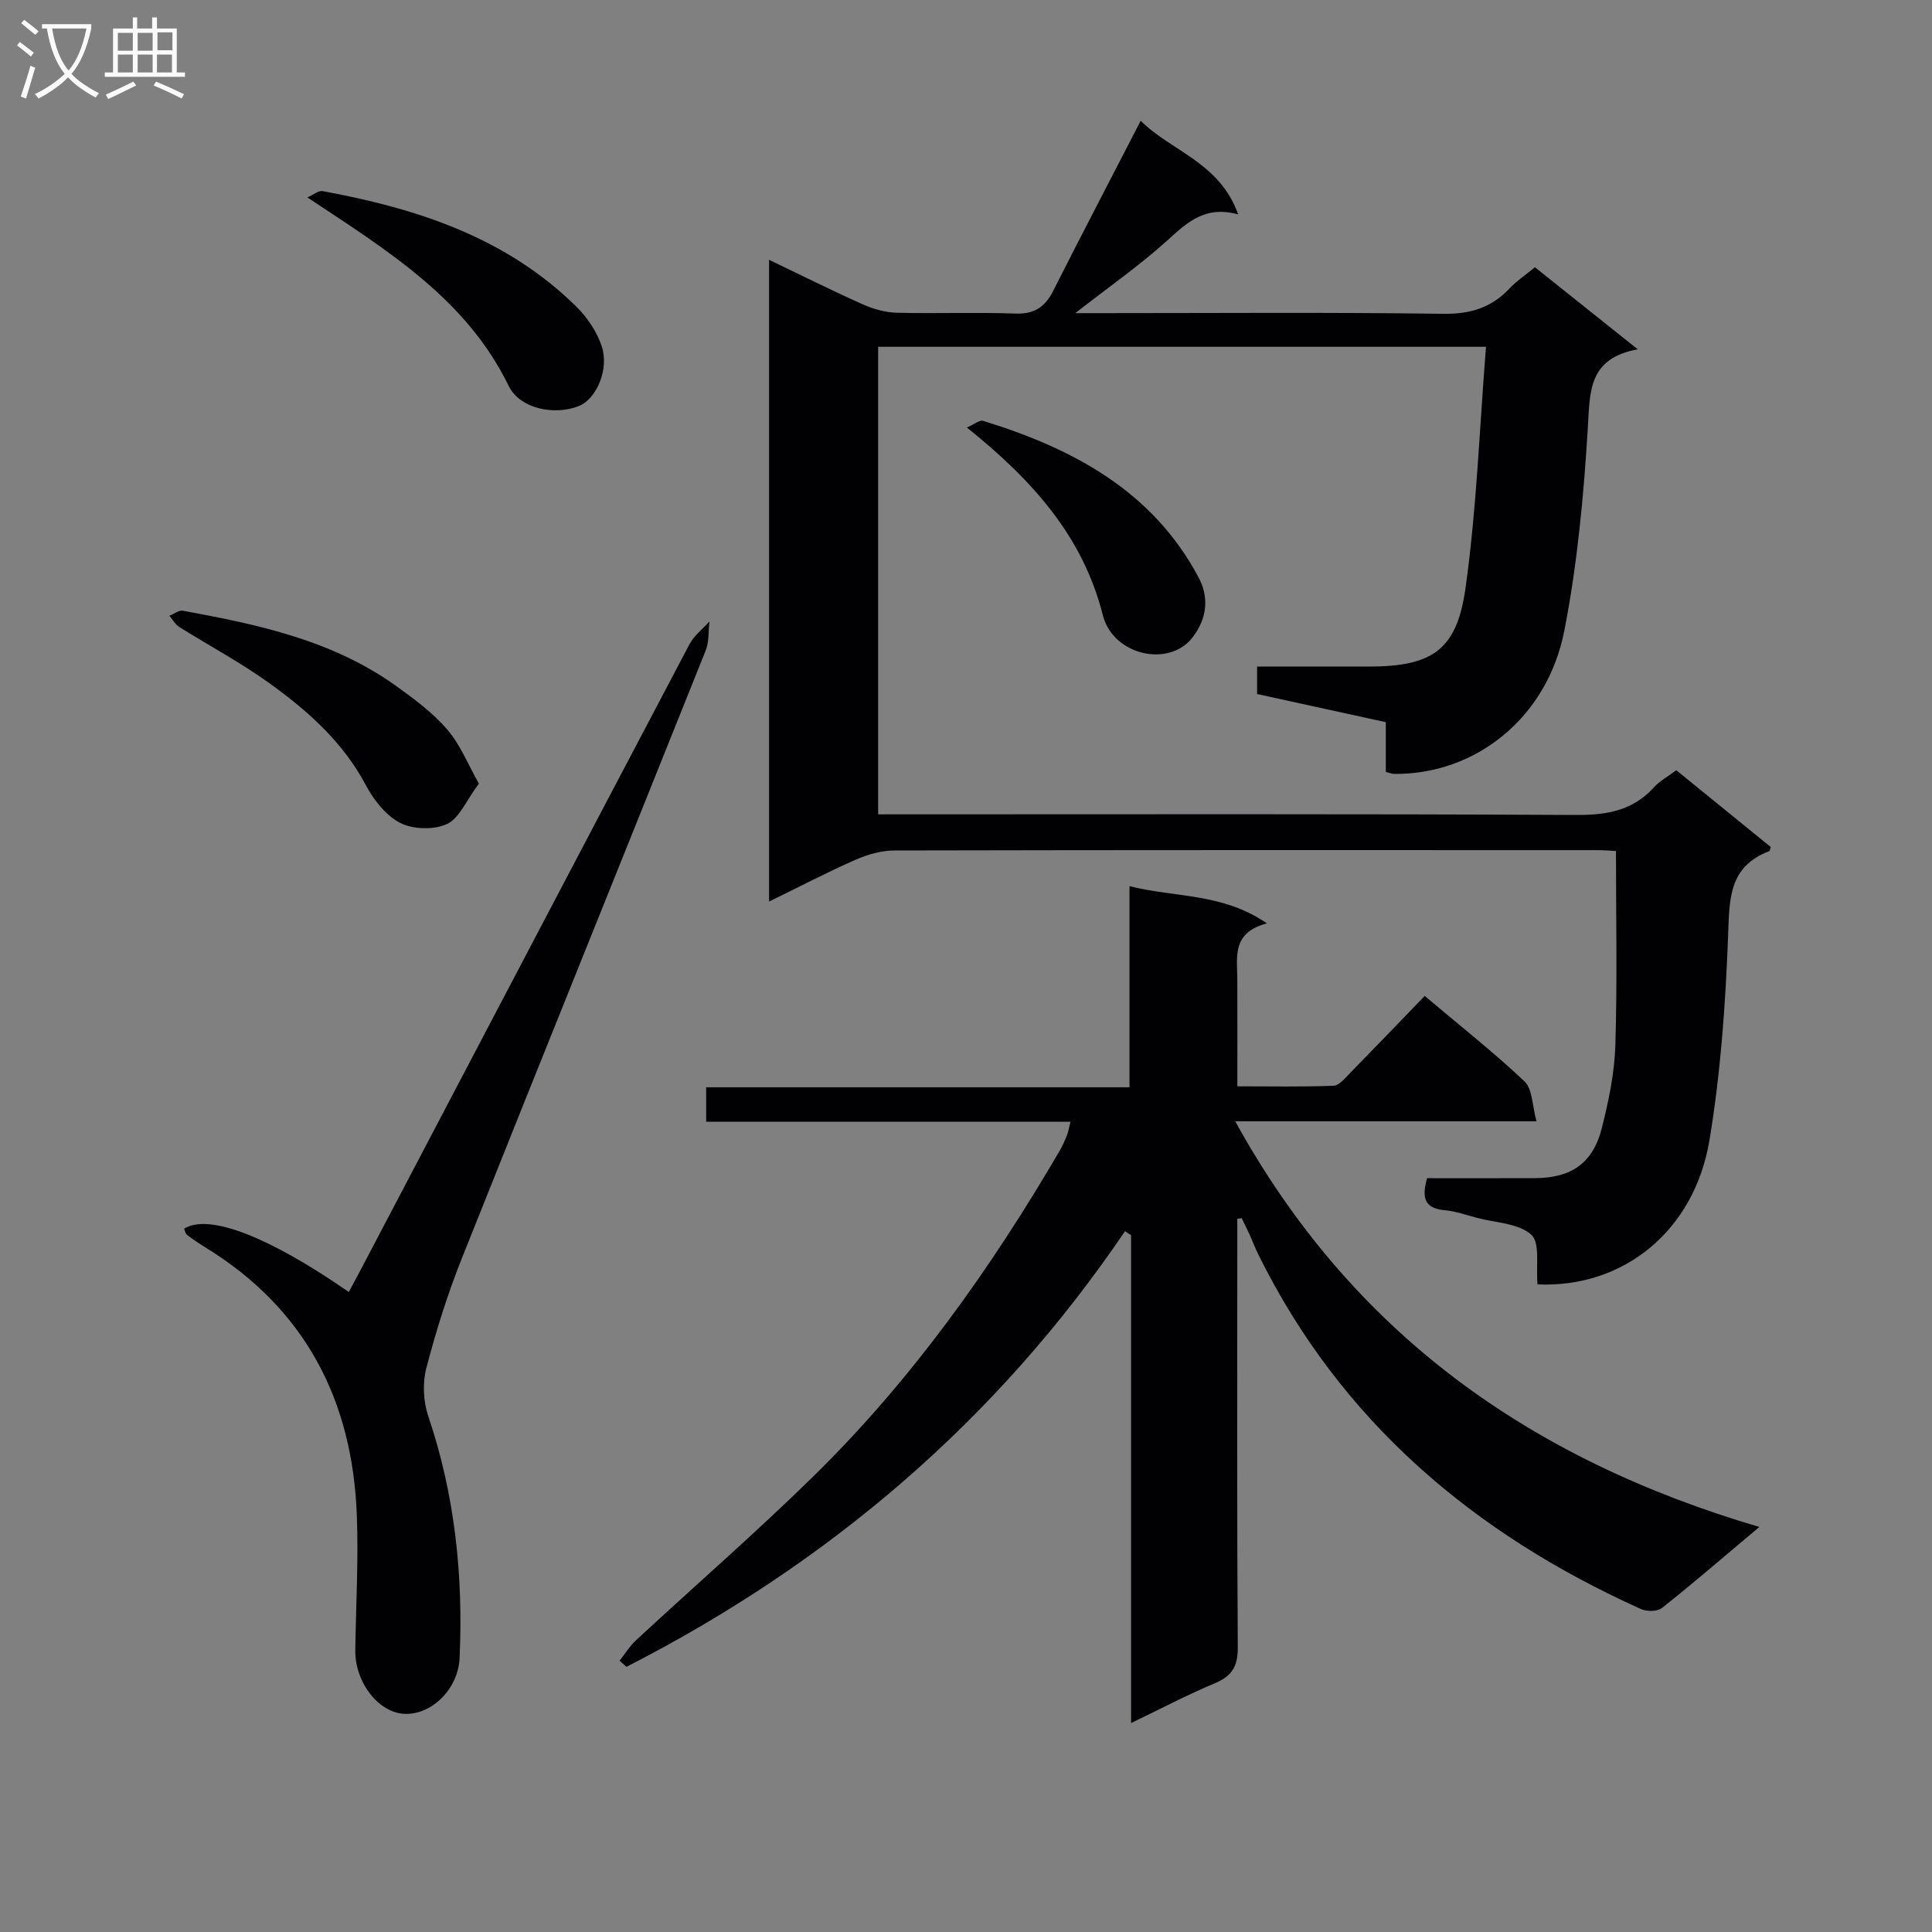
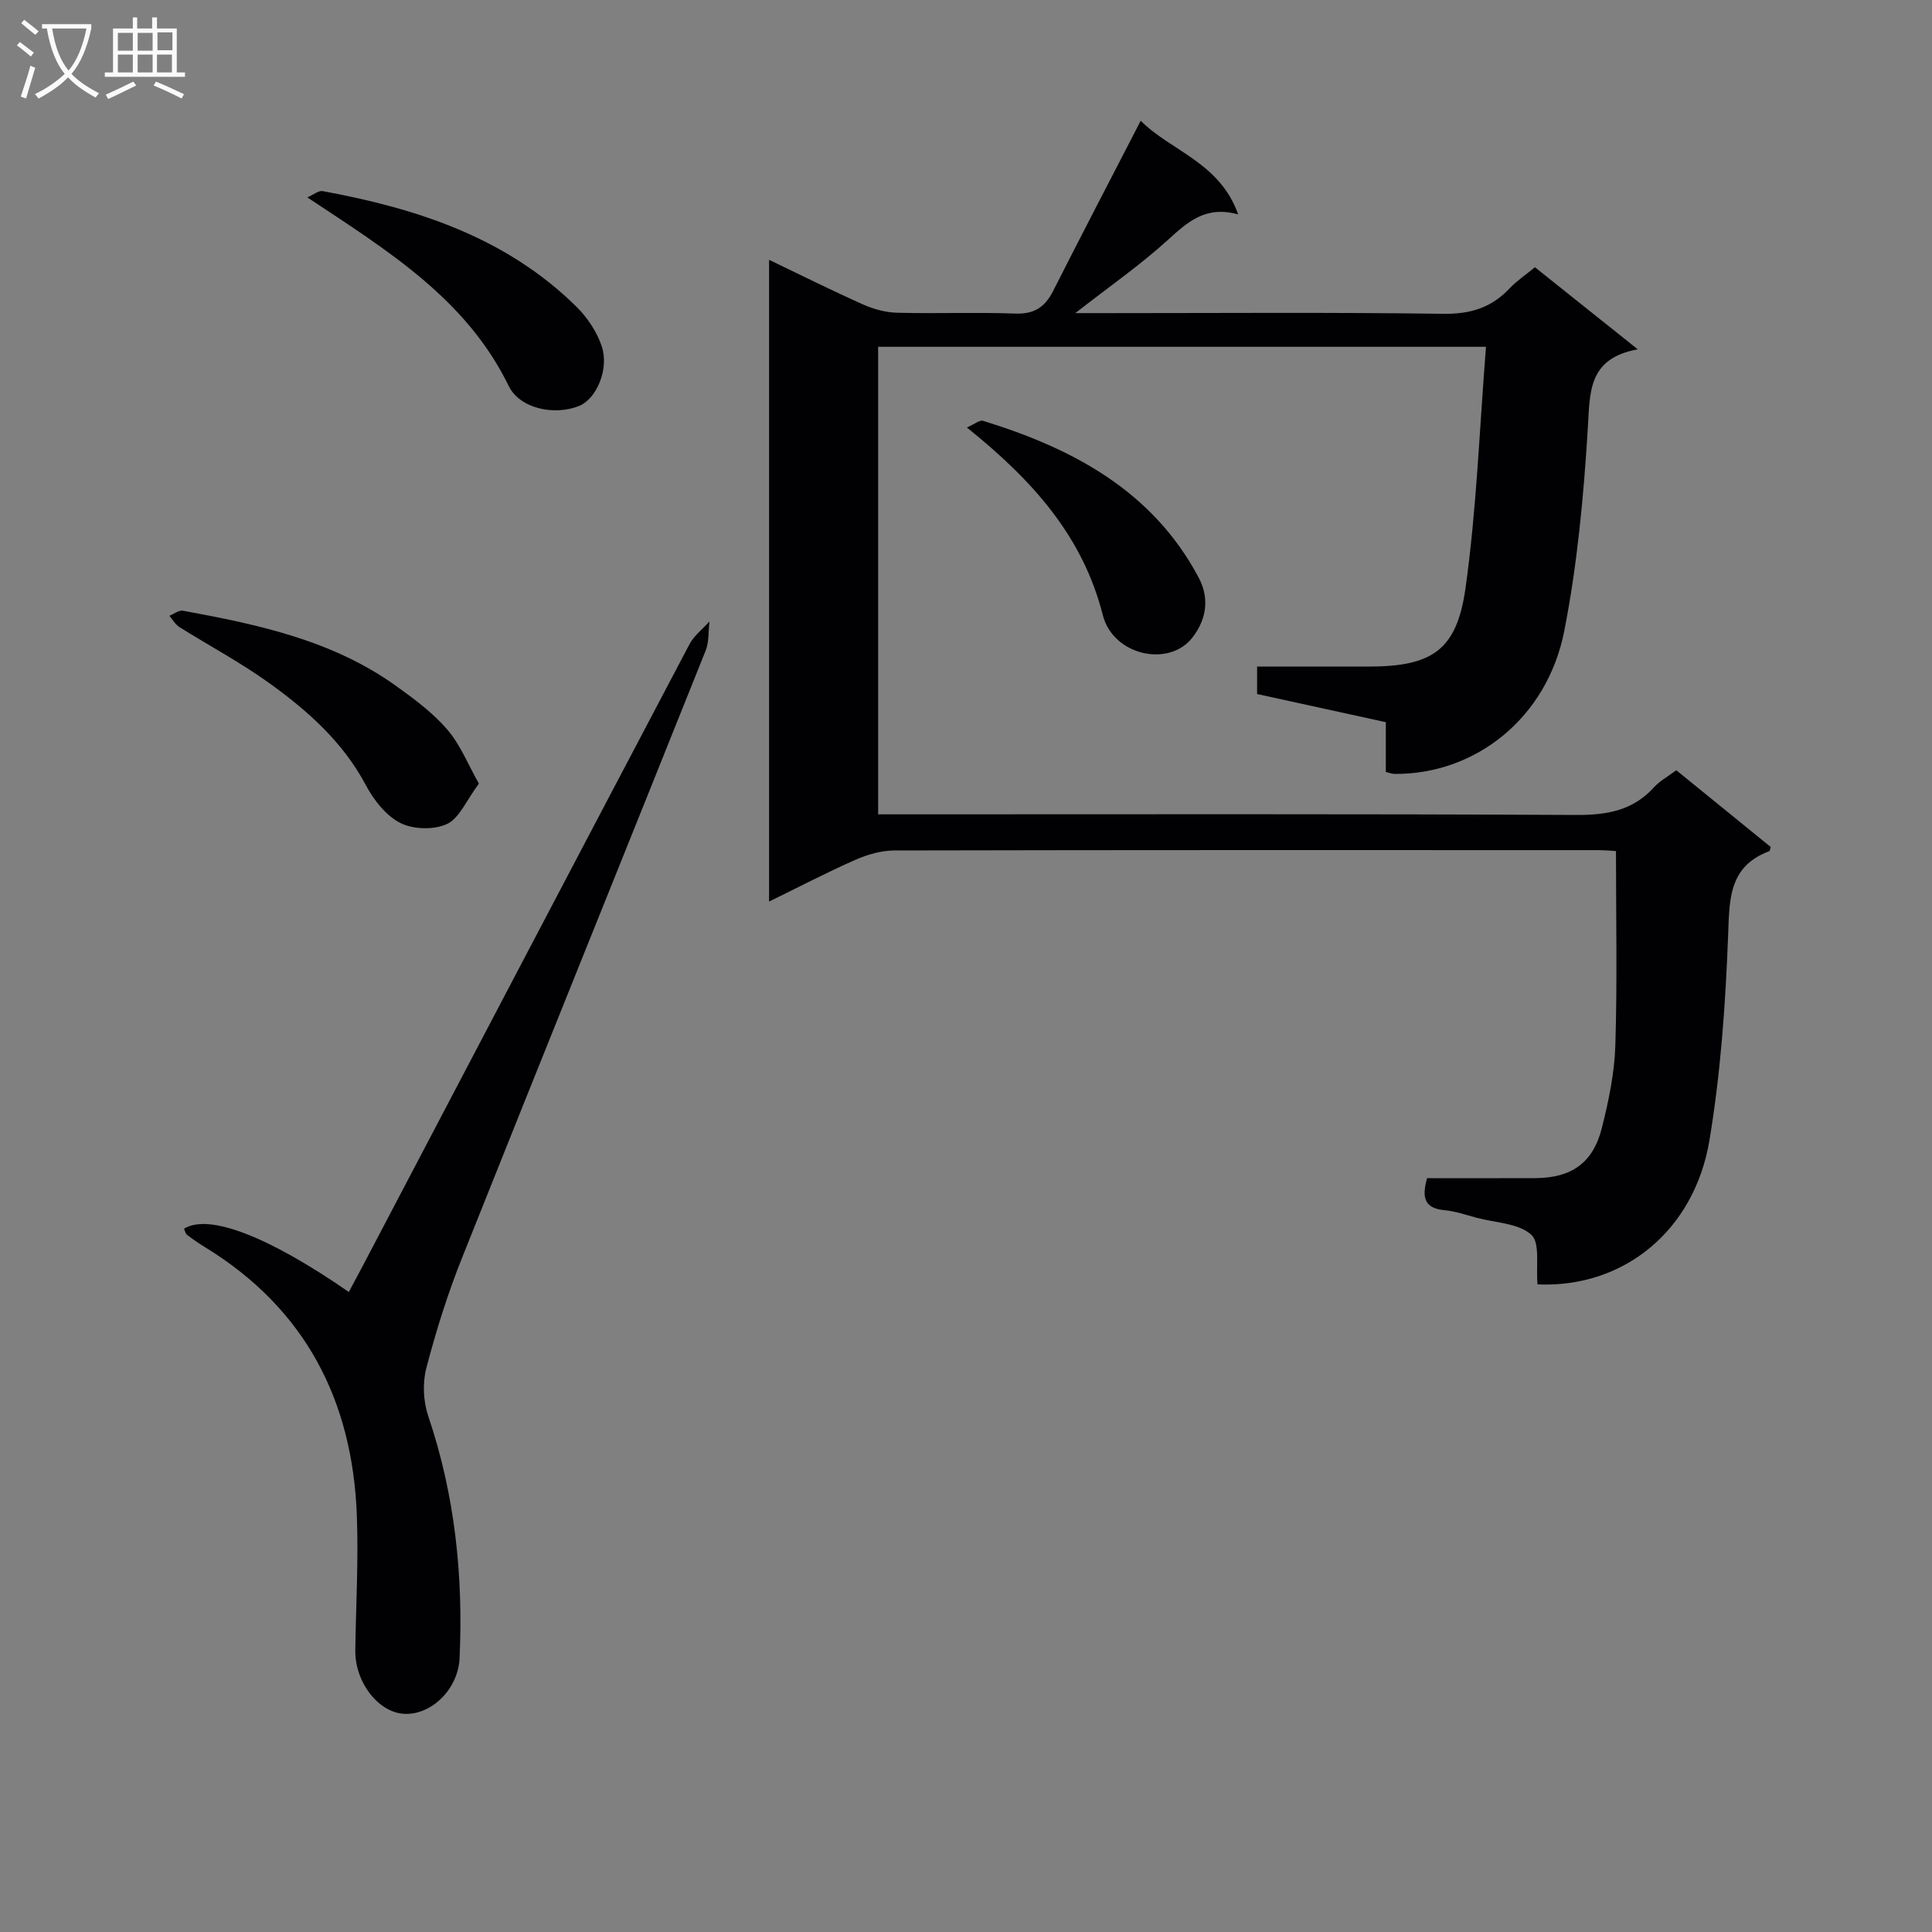
<svg xmlns="http://www.w3.org/2000/svg" enable-background="new 0 0 400 400" viewBox="0 0 400 400">
  <rect x="0" y="0" width="400" height="400" fill="#808080" stroke="none" />
  <g fill="#010104">
    <path d="m318.33 265.92c-.36-3.79.58-8.61-1.3-10.29-2.65-2.38-7.37-2.46-11.22-3.48-2.25-.6-4.49-1.39-6.78-1.6-4.3-.4-4.63-2.8-3.57-6.62 7.42 0 14.89.02 22.35-.01 7.5-.03 12-3.1 13.83-10.36 1.41-5.6 2.63-11.4 2.8-17.14.41-13.26.13-26.53.13-40.22-.69-.04-2.3-.19-3.91-.19-48.49-.01-96.98-.04-145.47.07-2.7.01-5.56.82-8.05 1.92-5.9 2.6-11.63 5.59-17.91 8.66 0-44.48 0-88.36 0-132.87 6.63 3.18 12.96 6.35 19.42 9.23 2.19.98 4.69 1.67 7.07 1.73 8.16.21 16.34-.13 24.49.17 3.93.15 6.14-1.35 7.83-4.68 5.84-11.55 11.83-23.02 18.13-35.24 6.28 6.29 16.36 8.61 20.18 19.39-6.78-1.88-10.49 1.6-14.57 5.3-5.71 5.19-12.1 9.63-19.15 15.14h6.19c23.33 0 46.66-.19 69.99.14 5.61.08 9.97-1.26 13.74-5.27 1.46-1.55 3.29-2.76 5.24-4.37 6.81 5.43 13.51 10.78 21.29 16.99-10.31 1.89-9.88 8.8-10.34 16.31-.85 14.05-2.17 28.19-4.87 41.98-3.54 18.04-18.38 29.76-35.18 29.62-.46 0-.92-.2-1.77-.4 0-3.28 0-6.56 0-10.31-8.98-1.97-17.67-3.87-26.65-5.83 0-1.65 0-3.4 0-5.68h22.93c13.17 0 18.38-3.24 20.21-16.19 2.31-16.39 2.89-33.02 4.25-50.02-42.62 0-84.03 0-125.85 0v96.8h6c46.16 0 92.32-.11 138.47.13 6.36.03 11.75-.87 16.15-5.72 1.19-1.32 2.85-2.21 4.63-3.54 6.61 5.37 13.14 10.68 19.55 15.89-.18.56-.19.82-.28.86-8.51 3.18-8.26 10.06-8.55 17.64-.53 14.08-1.54 28.25-3.84 42.13-3.13 18.9-17.88 30.72-35.61 29.93z" />
-     <path d="m256.17 252.36v4.7c0 28-.09 56 .1 83.99.03 3.98-1.22 5.98-4.81 7.48-5.65 2.36-11.09 5.23-17.28 8.21 0-34.01 0-67.51 0-101.01-.42-.27-.84-.55-1.26-.82-26.6 39.23-61.41 68.82-103.22 90.19-.47-.42-.95-.85-1.42-1.27 1.14-1.44 2.12-3.05 3.45-4.28 12.21-11.31 24.79-22.24 36.67-33.89 20.33-19.94 36.72-42.96 51.04-67.49.58-1 1.05-2.08 1.47-3.16.29-.73.41-1.53.72-2.76-25.23 0-50.15 0-75.43 0 0-2.47 0-4.54 0-7.14h87.65c0-13.94 0-27.36 0-41.64 9.51 2.41 19.15 1.34 28.45 7.7-7.3 1.93-6.15 6.93-6.13 11.51.03 7.15.01 14.31.01 22.23 6.79 0 13.37.14 19.93-.12 1.18-.05 2.41-1.62 3.44-2.66 5.11-5.22 10.17-10.49 15.42-15.93 7.37 6.22 14.3 11.67 20.68 17.71 1.64 1.55 1.55 4.93 2.47 8.24-21.24 0-41.32 0-62.38 0 24.18 43.92 61.05 70.02 108.51 83.99-7.41 6.23-13.68 11.64-20.17 16.79-.95.75-3.16.75-4.38.19-34.62-15.61-62.17-38.91-79.22-73.48-.66-1.34-1.18-2.75-1.8-4.11-.51-1.12-1.07-2.22-1.61-3.33-.3.05-.6.11-.9.16z" />
    <path d="m38.1 254.39c5.1-3.18 17.37 1.51 34.12 13.1.86-1.6 1.7-3.15 2.52-4.71 22.65-43.14 45.28-86.28 68-129.38.95-1.81 2.75-3.17 4.15-4.74-.25 2.03-.06 4.23-.8 6.06-16.78 41.94-33.73 83.82-50.46 125.78-2.95 7.39-5.35 15.04-7.36 22.74-.81 3.09-.64 6.9.39 9.94 5.53 16.32 7.27 33.06 6.49 50.15-.29 6.26-5.65 11.68-11.3 11.51-5.43-.16-10.39-6.51-10.29-13.19.13-9.29.67-18.59.32-27.87-.88-23.85-10.68-42.87-31.46-55.58-1.28-.78-2.51-1.63-3.7-2.54-.33-.26-.42-.84-.62-1.27z" />
    <path d="m99.15 162.24c-2.62 3.5-4.04 7.16-6.6 8.36-2.69 1.25-6.99 1.14-9.66-.21-2.97-1.5-5.51-4.75-7.14-7.82-4.76-8.97-12.07-15.44-20.04-21.17-5.91-4.25-12.4-7.7-18.58-11.58-.84-.53-1.38-1.54-2.06-2.33.94-.37 1.96-1.2 2.8-1.05 15.53 2.85 30.96 6.12 44.14 15.58 3.77 2.71 7.6 5.54 10.59 9.02 2.71 3.14 4.31 7.25 6.55 11.2z" />
    <path d="m63.63 40.87c1.25-.54 2.33-1.47 3.2-1.3 19.52 3.6 38.01 9.59 52.56 23.98 2.25 2.22 4.2 5.17 5.19 8.14 1.6 4.77-1.14 10.94-4.69 12.36-5.11 2.05-12.26.57-14.56-4.13-8.8-18.03-24.93-27.94-41.7-39.05z" />
    <path d="m200.18 88.51c1.56-.67 2.64-1.61 3.36-1.38 18.58 5.72 35.1 14.5 44.64 32.47 2.03 3.83 1.95 8.21-1.32 12.42-4.85 6.23-16.42 3.69-18.54-4.68-4.14-16.36-14.59-27.95-28.14-38.83z" />
  </g>
  <path d="m6.4 11.7c-1-.8-1.9-1.6-2.9-2.3l.6-.7c.9.7 1.9 1.4 2.9 2.2zm-2.1 8.3c.7-2.1 1.4-4.2 2-6.4.2.1.6.3 1 .4-.7 2.3-1.3 4.4-1.9 6.4zm3-12.8c-1.1-.9-2.1-1.7-2.9-2.4l.6-.7c1 .8 2 1.5 3 2.4zm1.4-1.3v-.9h10.2v.9c-.9 4.2-2.3 7.3-4.1 9.4 1.3 1.4 3.2 2.7 5.7 4-.2.2-.4.5-.7.9-2.5-1.4-4.4-2.7-5.7-4.2-1.4 1.5-3.5 3-6.1 4.4 0 0 0 0-.1-.1-.3-.4-.5-.7-.7-.8 2.7-1.3 4.7-2.8 6.2-4.2-1.8-2.2-3-5.3-3.7-9.4zm9.2 0h-7.1c.6 3.8 1.7 6.7 3.4 8.7 1.7-2 2.9-4.8 3.7-8.7z" fill="#fbfafa" />
  <path d="m31.6 3.6h.9v2.3h4.1v9.1h1.7v.9h-16.6v-.9h1.7v-9.1h4.1v-2.3h.9v2.3h3.1v-2.3zm-4 13.3.6.8c-1.9.9-3.8 1.9-5.8 2.8-.2-.3-.3-.6-.5-.9 2-.9 3.9-1.8 5.7-2.7zm-3.2-10.1v3.7h3.1v-3.7zm0 4.5v3.7h3.1v-3.7zm4.1-4.5v3.7h3.1v-3.7zm0 4.5v3.7h3.1v-3.7zm9.1 9.1c-2.1-1.1-4.1-2-5.8-2.7l.5-.8c2.2.9 4.1 1.8 5.8 2.6zm-1.9-13.7h-3.1v3.7h3.1v-3.6zm-3.2 4.6v3.7h3.1v-3.7z" fill="#fbfafa" />
</svg>